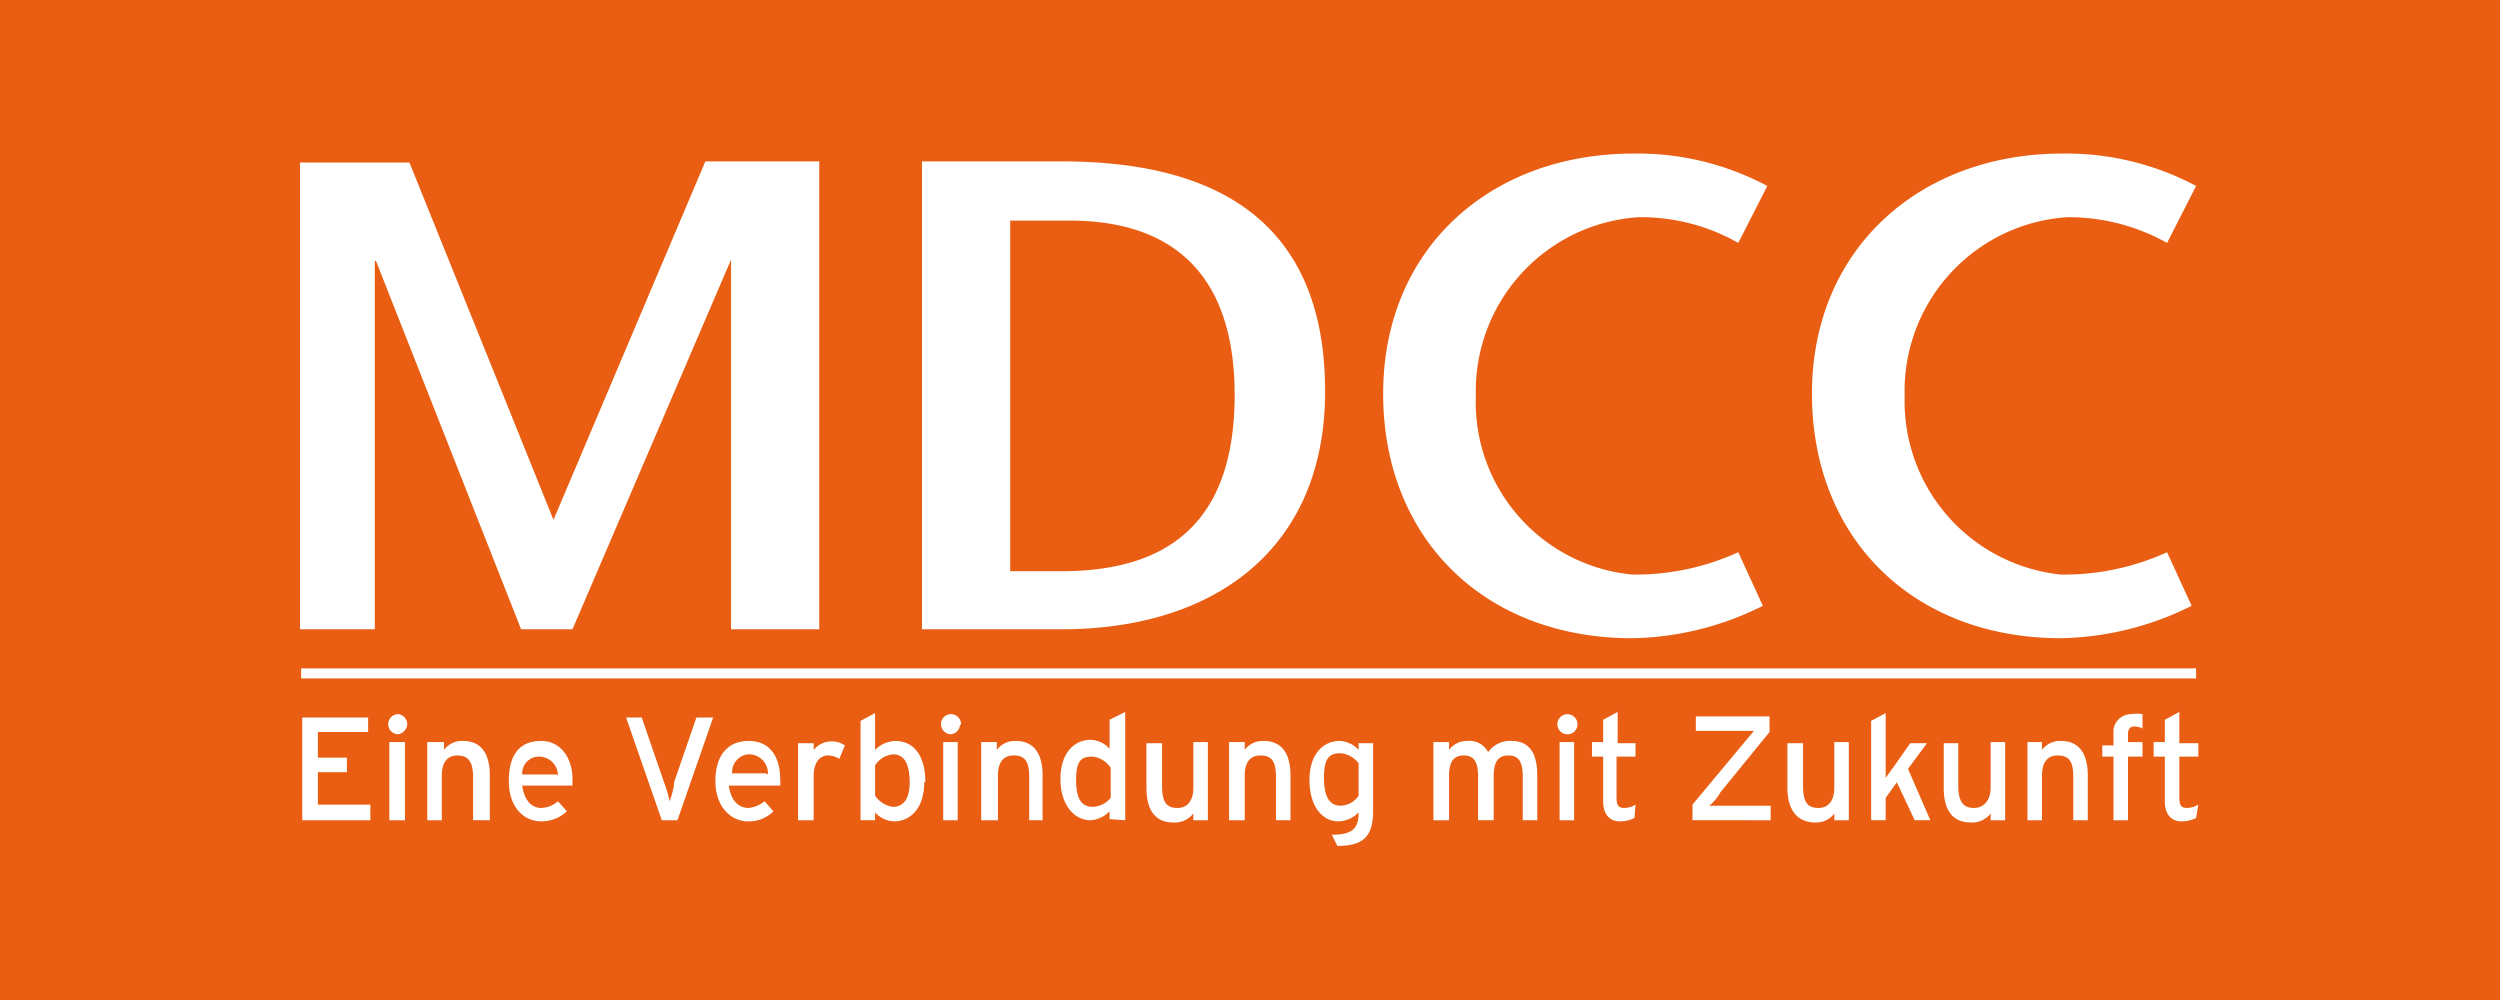
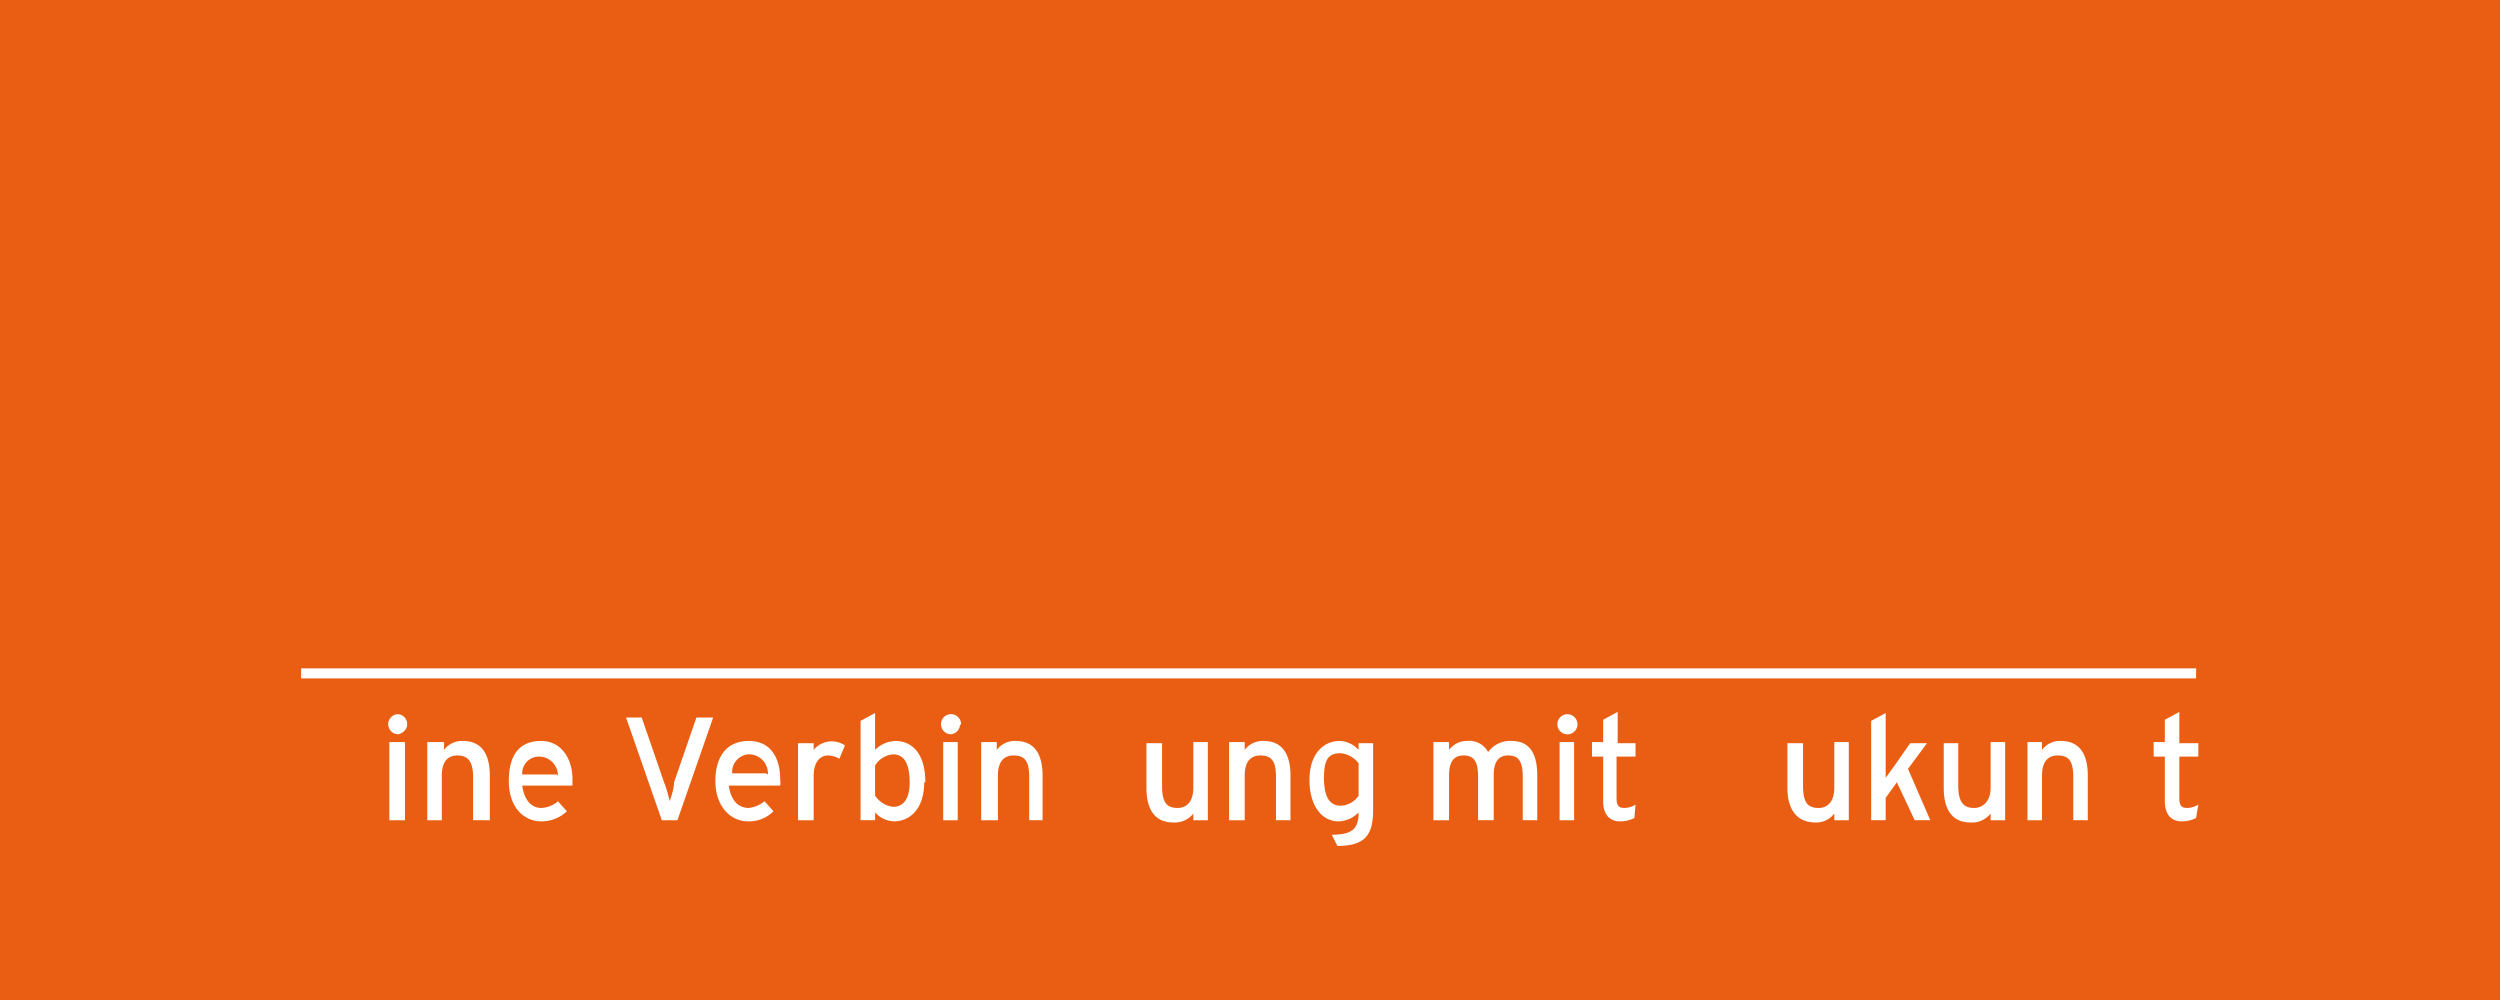
<svg xmlns="http://www.w3.org/2000/svg" xml:space="preserve" version="1.1" viewBox="0 0 300 120">
  <defs>
    <style>.a{fill:#fff;fill-rule:evenodd}</style>
  </defs>
  <g>
    <path fill="#e95e13" fill-opacity="1" stroke-miterlimit="3" stroke-width="3.24" d="M-35.59-92.29h356.95v296.44H-35.59z" />
    <g transform="matrix(1.34 0 0 1.34 36 18.43)">
-       <path d="M169.8 2.9a24.7 24.7 0 0 0-12-2.9c-12.7 0-22.4 8.5-22.4 21.5s9.1 21.9 22.3 21.9a27.2 27.2 0 0 0 11.7-2.9l-2.2-4.8a22.3 22.3 0 0 1-9.5 2 15.6 15.6 0 0 1-14-16 15.6 15.6 0 0 1 14.5-16 18 18 0 0 1 9 2.3zm-38.4 0a24.7 24.7 0 0 0-12-2.9C106.6 0 97 8.5 97 21.5s9.1 21.9 22.3 21.9a27 27 0 0 0 11.7-2.9l-2.2-4.8a22.2 22.2 0 0 1-9.5 2 15.5 15.5 0 0 1-14-16 15.6 15.6 0 0 1 14.5-16 17.6 17.6 0 0 1 9 2.3zM55.7 42.6h12.5c13.7 0 23.6-7.2 23.6-21.3C91.8 4.9 80.5.7 68.2.7H55.7ZM63.6 6h5.3C79 6 83.7 11.7 83.7 21.6c0 10.8-5.3 15.8-15.5 15.8h-4.6ZM0 42.6h6.7v-33h.1l13 33h4.6L38.6 9.5v33.1h7.9V.7H36.3L22.7 32.8 9.8.8H0Z" class="a" />
      <path fill="#fff" fill-opacity="1" d="M.1 46.1h169.7v.9H.1Z" />
-       <path d="M4.2 54.1H1.6v-2.3h4.5v-1.3H.2v9.2h6.1v-1.4H1.6v-2.9h2.6z" class="a" />
      <path d="M9.6 51.1a.9.9 0 0 0-.8-.9.9.9 0 1 0 0 1.8 1 1 0 0 0 .8-.8m-.2 8.5v-7H8v7z" class="a" />
      <path d="M17 59.7v-4c0-2-.8-3.1-2.4-3.1a2 2 0 0 0-1.7.8v-.7h-1.5v7h1.3v-4c0-1.2.5-1.8 1.4-1.8.9 0 1.4.5 1.4 1.9v3.9z" class="a" />
      <path d="M24.4 56c0-1.8-1-3.4-2.8-3.4-2 0-2.9 1.3-2.9 3.6 0 2.4 1.4 3.6 2.9 3.6a3.3 3.3 0 0 0 2.3-.9l-.8-.9a2.4 2.4 0 0 1-1.5.6c-.8 0-1.5-.6-1.7-2h4.5V56m-1.4-.4h-3.1a1.5 1.5 0 0 1 1.5-1.6 1.7 1.7 0 0 1 1.7 1.7" class="a" />
      <path d="M37 50.5h-1.5l-2 5.8c0 .6-.3 1.4-.4 1.7a10.1 10.1 0 0 0-.5-1.7l-2-5.8h-1.4l3.2 9.2h1.4z" class="a" />
      <path d="M43 56c0-1.8-.8-3.4-2.8-3.4-2 0-3 1.4-3 3.6 0 2.3 1.4 3.6 2.9 3.6a3.1 3.1 0 0 0 2.3-.9l-.8-.9a2.7 2.7 0 0 1-1.4.6c-.9 0-1.6-.6-1.8-2H43a2.1 2.1 0 0 0 0-.6m-1.3-.5h-3a1.6 1.6 0 0 1 1.4-1.7h.2a1.7 1.7 0 0 1 1.6 1.8" class="a" />
      <path d="M48.8 53a2.1 2.1 0 0 0-2.8.4v-.6h-1.4v6.9H46v-4c0-1.1.5-1.8 1.3-1.8a2 2 0 0 1 1 .3z" class="a" />
      <path d="M56 56.3c0-2.6-1.2-3.7-2.7-3.7a2.7 2.7 0 0 0-1.8.8v-3.3l-1.3.7v8.9h1.3V59a2.4 2.4 0 0 0 1.7.8c1.4 0 2.7-1.1 2.7-3.5m-1.3 0c0 1.4-.5 2.2-1.5 2.2a2.3 2.3 0 0 1-1.6-1v-2.7a2.1 2.1 0 0 1 1.6-1c1 0 1.5.8 1.5 2.6" class="a" />
      <path d="M59.2 51.1a.9.9 0 0 0-.9-.9.9.9 0 0 0-.9.9.9.9 0 0 0 .9.9.9.9 0 0 0 .8-.8m-.2 8.5v-7h-1.3v7z" class="a" />
      <path d="M66.5 59.7v-4c0-2-.8-3.1-2.4-3.1a2 2 0 0 0-1.7.8v-.7H61v7h1.5v-4c0-1.2.5-1.8 1.4-1.8 1 0 1.4.5 1.4 1.9v3.9z" class="a" />
-       <path d="M73.9 59.7V50l-1.4.7v2.6a2.4 2.4 0 0 0-1.7-.8c-1.4 0-2.7 1.1-2.7 3.5 0 2.3 1.2 3.7 2.7 3.7a2.6 2.6 0 0 0 1.7-.8v.7zm-1.3-2a2.2 2.2 0 0 1-1.6.8c-1 0-1.5-.7-1.5-2.4 0-1.8.5-2.1 1.5-2.1a2.3 2.3 0 0 1 1.6 1z" class="a" />
      <path d="M81.3 59.7v-7H80v4.1c0 1.1-.5 1.8-1.4 1.8-1 0-1.4-.5-1.4-2v-3.8h-1.4v4c0 2 .8 3.1 2.4 3.1a2.1 2.1 0 0 0 1.8-.8v.6z" class="a" />
      <path d="M88.7 59.7v-4c0-2-.8-3.1-2.4-3.1a2 2 0 0 0-1.7.8v-.7h-1.4v7h1.4v-4c0-1.2.5-1.8 1.4-1.8 1 0 1.4.5 1.4 1.9v3.9z" class="a" />
      <path d="M96.1 59v-6.2h-1.3v.6a2.4 2.4 0 0 0-1.7-.8c-1.4 0-2.7 1.1-2.7 3.5 0 2.3 1.1 3.7 2.6 3.7a2.6 2.6 0 0 0 1.8-.8c0 1.4-.5 2-2.4 2l.5 1c2.5 0 3.2-1 3.2-3.2m-1.3-1.3a2 2 0 0 1-1.6.9c-1 0-1.5-.8-1.5-2.5 0-1.8.5-2.2 1.5-2.2a2.3 2.3 0 0 1 1.6.9z" class="a" />
      <path d="M110.8 59.7v-4c0-2-.7-3.1-2.3-3.1a2.4 2.4 0 0 0-2.1 1 1.9 1.9 0 0 0-1.9-1 2 2 0 0 0-1.6.8v-.7h-1.4v7h1.4v-4c0-1.2.4-1.8 1.3-1.8s1.3.5 1.3 1.9v3.9h1.4v-4c0-1.2.4-1.8 1.3-1.8s1.3.5 1.3 1.9v3.9z" class="a" />
      <path d="M114.4 51.1a.9.9 0 1 0-1 .9.9.9 0 0 0 1-.8m-.3 8.5v-7h-1.3v7z" class="a" />
      <path d="M119.6 58.3a1.9 1.9 0 0 1-1 .3c-.5 0-.7-.2-.7-.9V54h1.7v-1.2H118V50l-1.3.7v2h-1V54h1v4c0 1.2.6 1.8 1.5 1.8a2.8 2.8 0 0 0 1.3-.3z" class="a" />
-       <path d="M131.7 59.7v-1.3h-5.5a4 4 0 0 0 1-1.2l4.4-5.4v-1.4H125v1.3h5.2l-1 1.2-4.5 5.4v1.4z" class="a" />
      <path d="M138.7 59.7v-7h-1.3v4.1c0 1.1-.5 1.8-1.4 1.8-1 0-1.4-.5-1.4-2v-3.8h-1.4v4c0 2 .9 3.1 2.5 3.1a2 2 0 0 0 1.7-.8v.6z" class="a" />
      <path d="m146 59.7-2-4.6 1.7-2.3h-1.5l-1.4 2-.8 1.1v-5.8l-1.3.7v8.9h1.3v-2l1-1.4 1.6 3.4z" class="a" />
      <path d="M152.7 59.7v-7h-1.3v4.1c0 1.1-.6 1.8-1.5 1.8s-1.4-.5-1.4-2v-3.8h-1.3v4c0 2 .8 3.1 2.4 3.1a2.1 2.1 0 0 0 1.8-.8v.6z" class="a" />
      <path d="M160.1 59.7v-4c0-2-.8-3.1-2.4-3.1a2 2 0 0 0-1.7.8v-.7h-1.3v7h1.3v-4c0-1.2.5-1.8 1.4-1.8 1 0 1.4.5 1.4 1.9v3.9z" class="a" />
-       <path d="M165 51.4v-1.2a3 3 0 0 0-1 0 1.6 1.6 0 0 0-1.6 1.4V53h-1v1h1v5.7h1.3V54h1.3v-1.3h-1.3V52c0-.5.2-.7.6-.7a2.6 2.6 0 0 1 .8.2" class="a" />
      <path d="M170 58.3a2 2 0 0 1-1 .3c-.5 0-.7-.2-.7-.9V54h1.7v-1.2h-1.7V50l-1.3.7v2h-1V54h1v4c0 1.2.6 1.8 1.5 1.8a2.8 2.8 0 0 0 1.3-.3z" class="a" />
    </g>
  </g>
</svg>